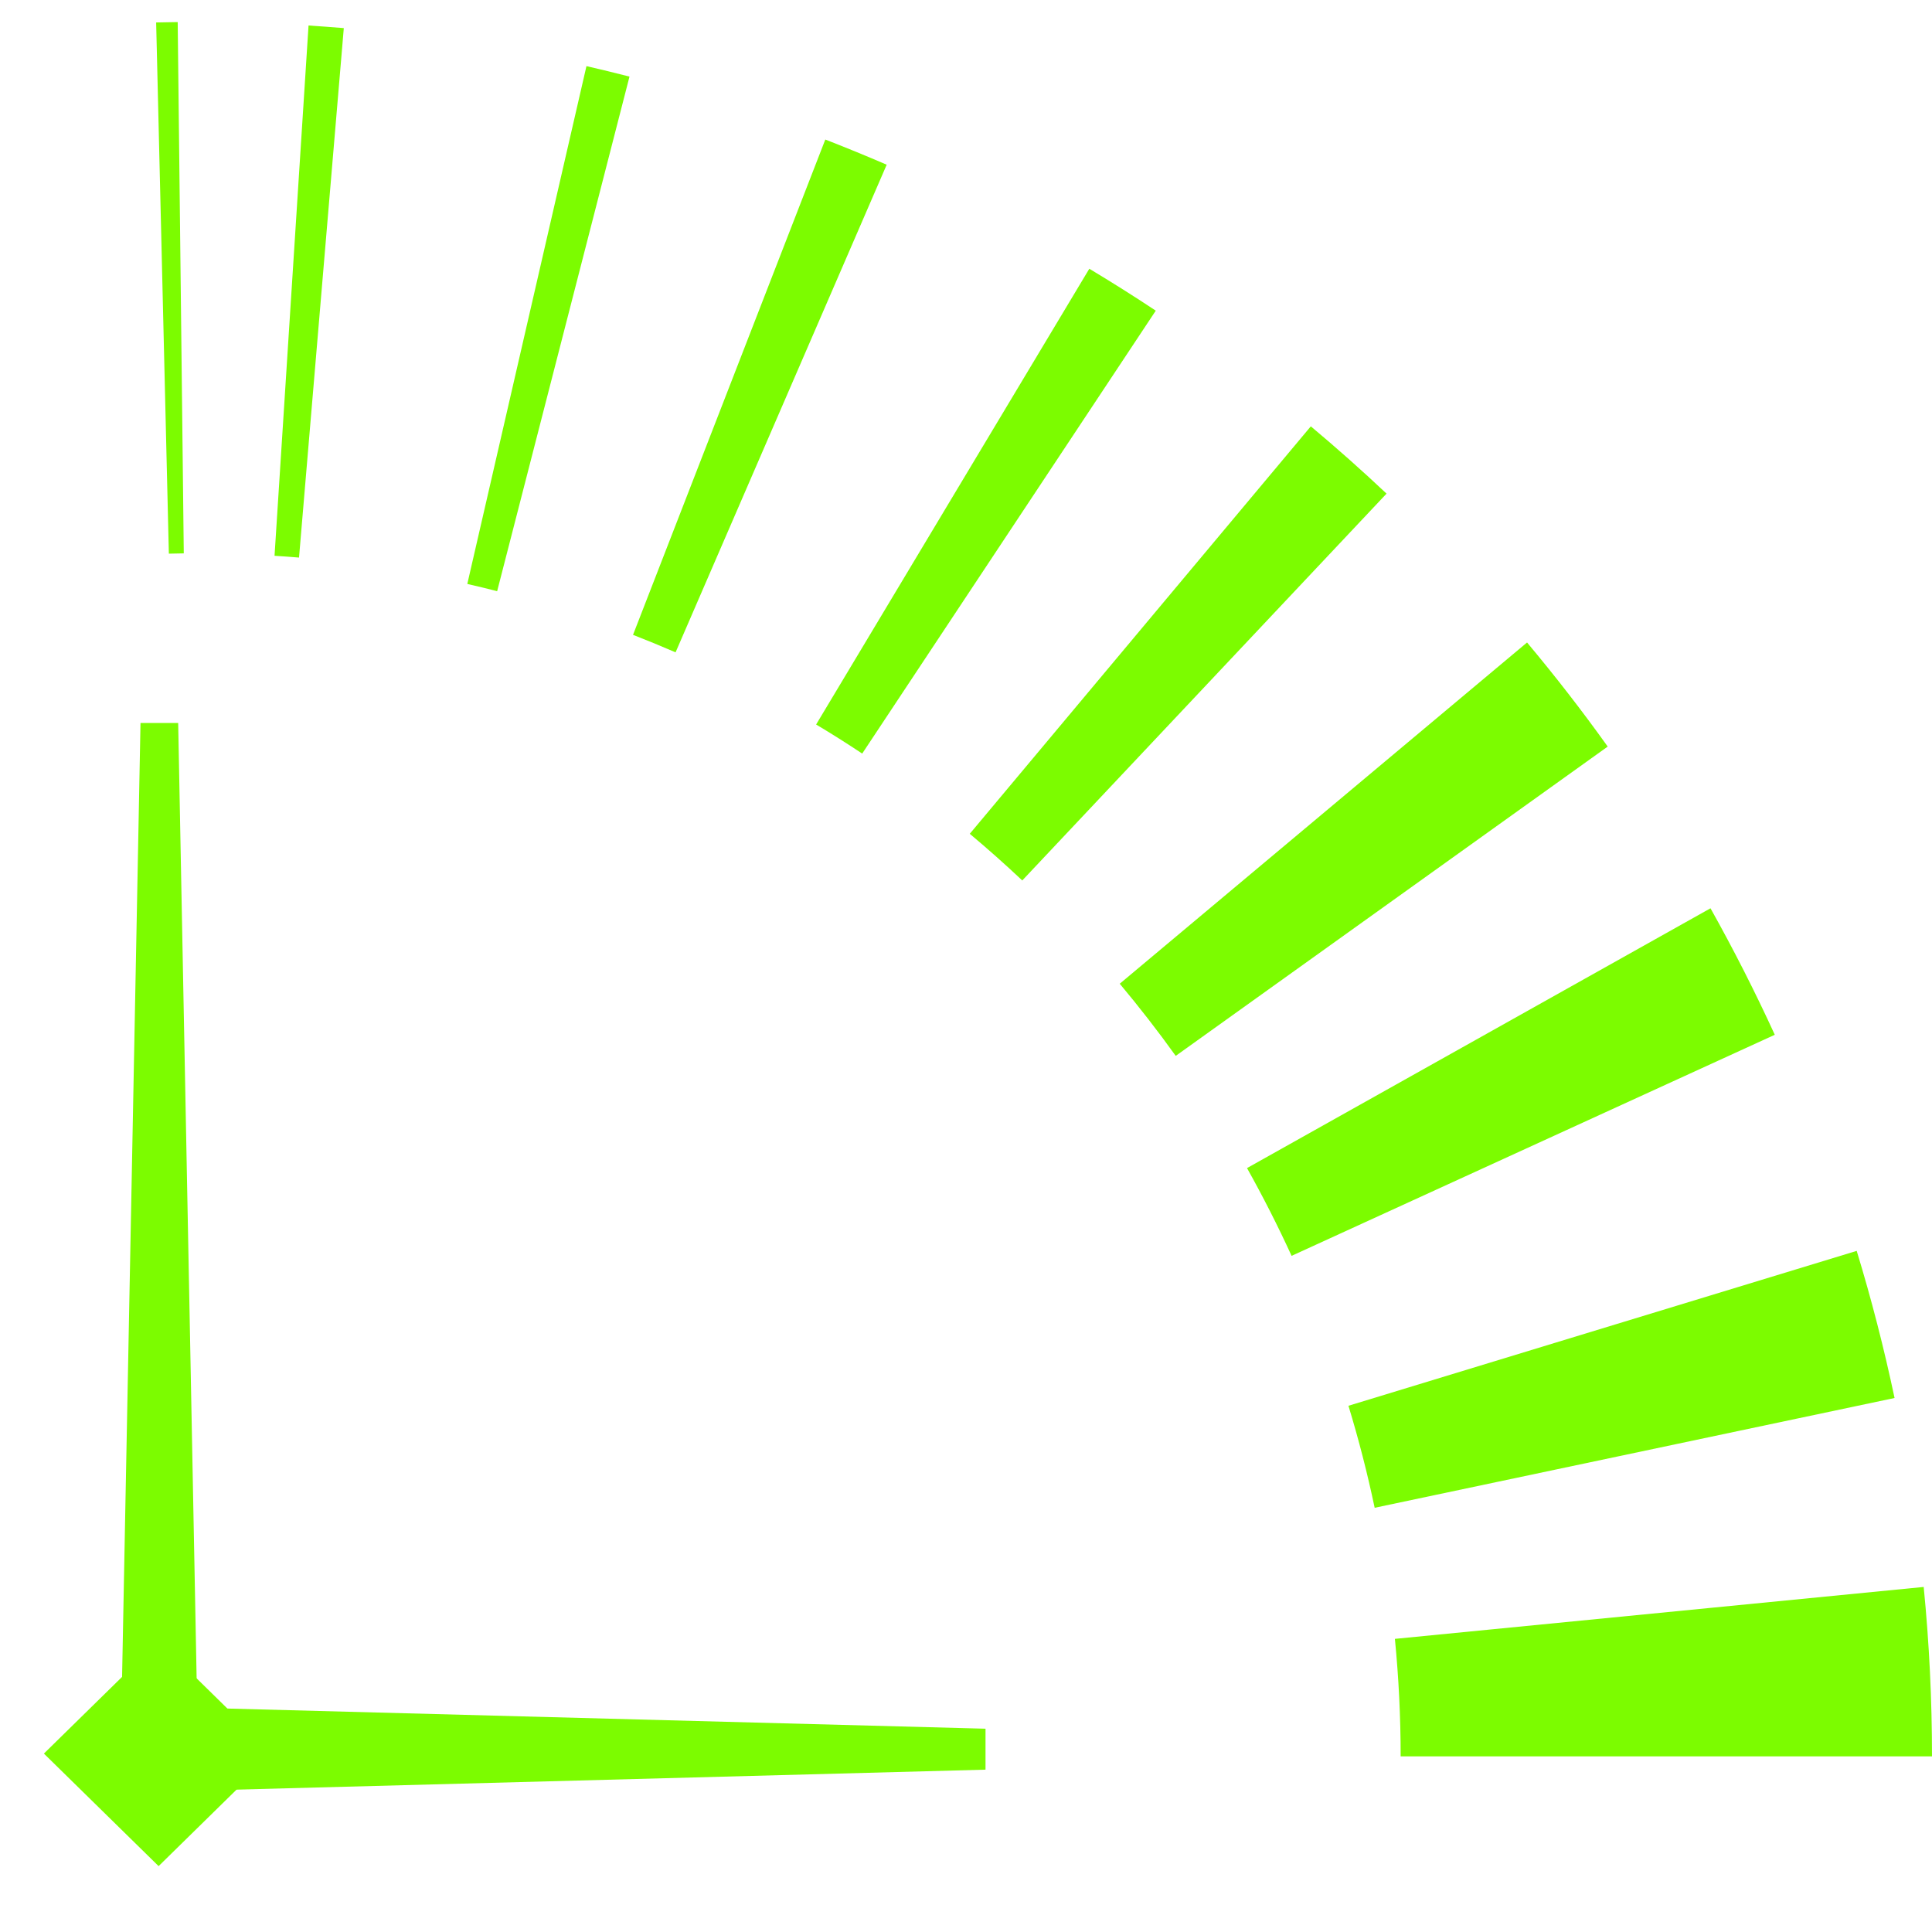
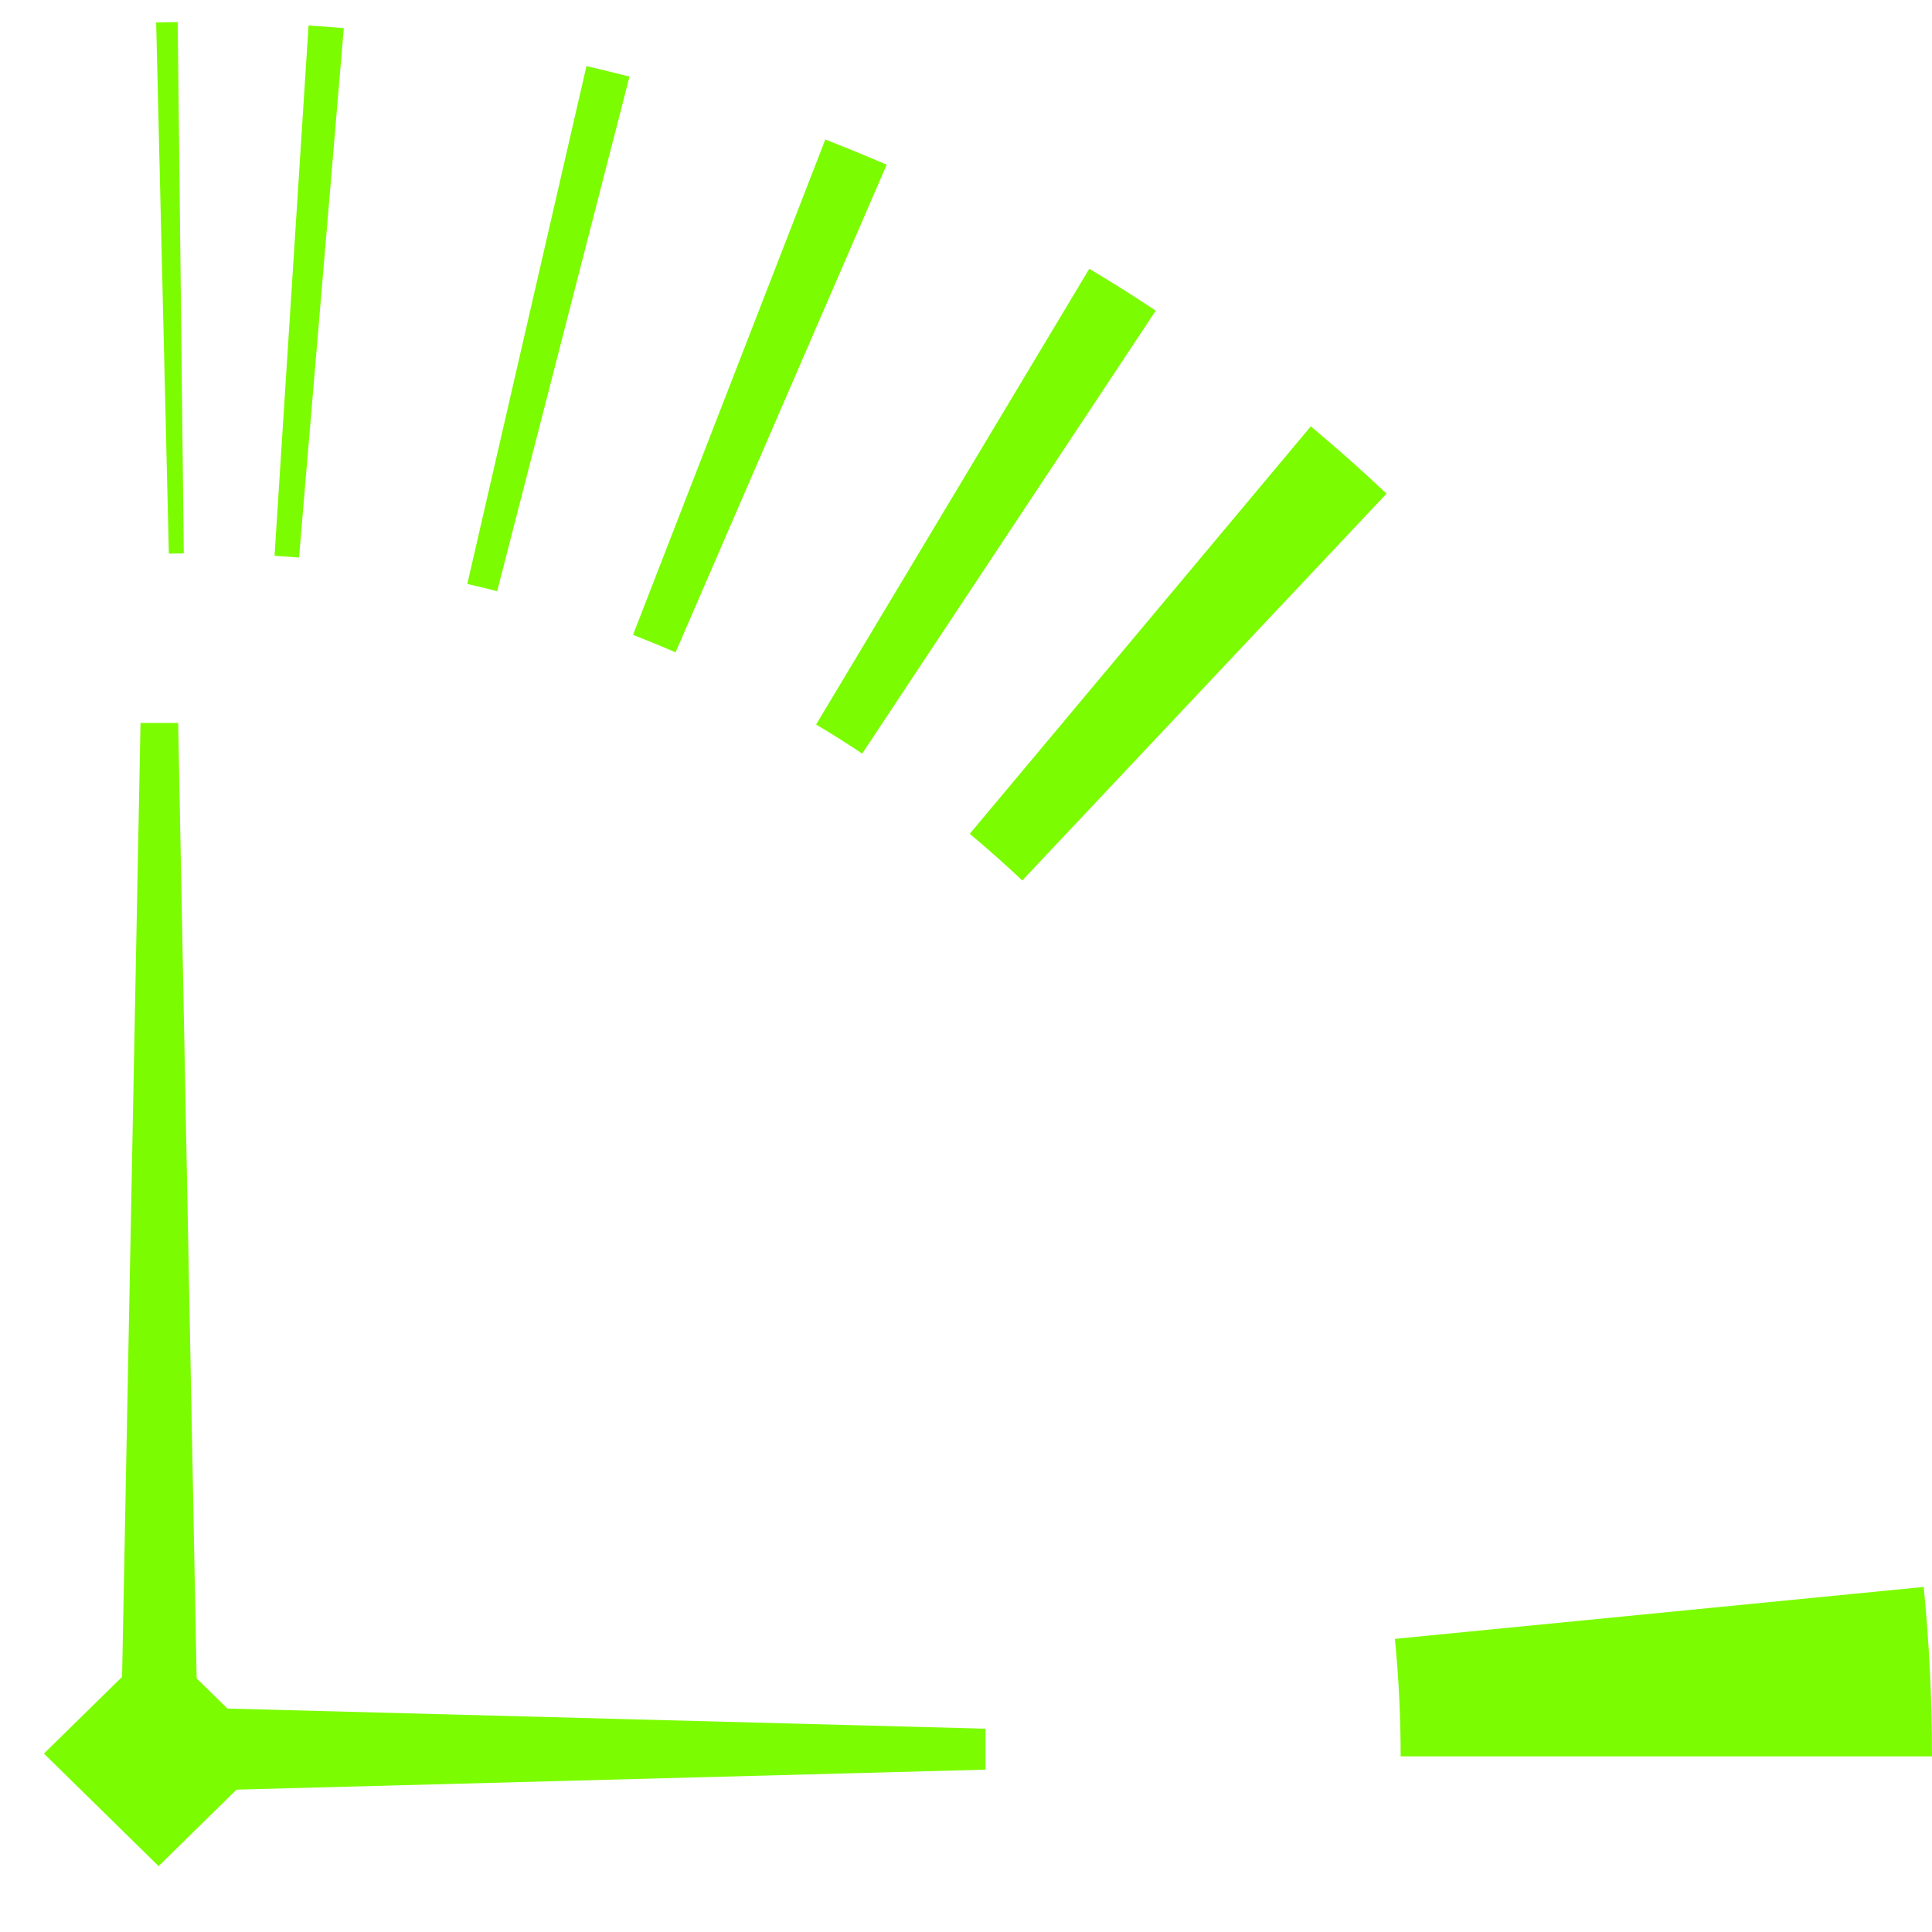
<svg xmlns="http://www.w3.org/2000/svg" width="40" height="40" viewBox="0 0 40 40" fill="none">
  <path fill-rule="evenodd" clip-rule="evenodd" d="M4.079 35.158H2.519L2.909 14.968H3.689L4.079 35.158Z" fill="#7CFC00" />
  <path fill-rule="evenodd" clip-rule="evenodd" d="M4.496 37.063V35.368L20.404 35.791V36.639L4.496 37.063Z" fill="#7CFC00" />
  <path fill-rule="evenodd" clip-rule="evenodd" d="M3.284 33.976L5.658 36.306L3.284 38.636L0.909 36.306L3.284 33.976Z" fill="#7CFC00" />
  <path d="M40 36.364C40 35.192 39.943 34.022 39.828 32.856L28.88 33.931C28.959 34.739 28.999 35.551 28.999 36.364H40Z" fill="#7CFC00" />
-   <path d="M39.225 28.944C39.008 27.918 38.747 26.902 38.441 25.898L27.918 29.105C28.13 29.8 28.311 30.505 28.461 31.217L39.225 28.944Z" fill="#7CFC00" />
-   <path d="M36.745 21.424C36.337 20.533 35.893 19.66 35.414 18.805L25.818 24.184C26.15 24.777 26.458 25.383 26.741 26.001L36.745 21.424Z" fill="#7CFC00" />
-   <path d="M33.286 15.457C32.757 14.717 32.2 13.999 31.616 13.302L23.183 20.367C23.588 20.851 23.975 21.349 24.342 21.861L33.286 15.457Z" fill="#7CFC00" />
  <path d="M28.707 10.22C28.198 9.74 27.675 9.276 27.139 8.827L20.078 17.263C20.45 17.575 20.812 17.896 21.165 18.229L28.707 10.22Z" fill="#7CFC00" />
  <path d="M23.929 6.432C23.477 6.132 23.018 5.843 22.553 5.564L16.897 15C17.22 15.193 17.538 15.394 17.851 15.602L23.929 6.432Z" fill="#7CFC00" />
  <path d="M18.358 3.41C17.938 3.229 17.514 3.055 17.087 2.889L13.106 13.144C13.402 13.259 13.696 13.38 13.987 13.506L18.358 3.41Z" fill="#7CFC00" />
  <path d="M13.033 1.586C12.737 1.51 12.44 1.437 12.142 1.369L9.675 12.09C9.882 12.137 10.088 12.187 10.293 12.24L13.033 1.586Z" fill="#7CFC00" />
  <path d="M7.118 0.582C6.875 0.562 6.632 0.544 6.388 0.528L5.684 11.507C5.853 11.517 6.022 11.53 6.191 11.544L7.118 0.582Z" fill="#7CFC00" />
  <path d="M3.679 0.457C3.53 0.459 3.382 0.461 3.233 0.465L3.496 11.463C3.599 11.46 3.702 11.458 3.805 11.457L3.679 0.457Z" fill="#7CFC00" />
</svg>